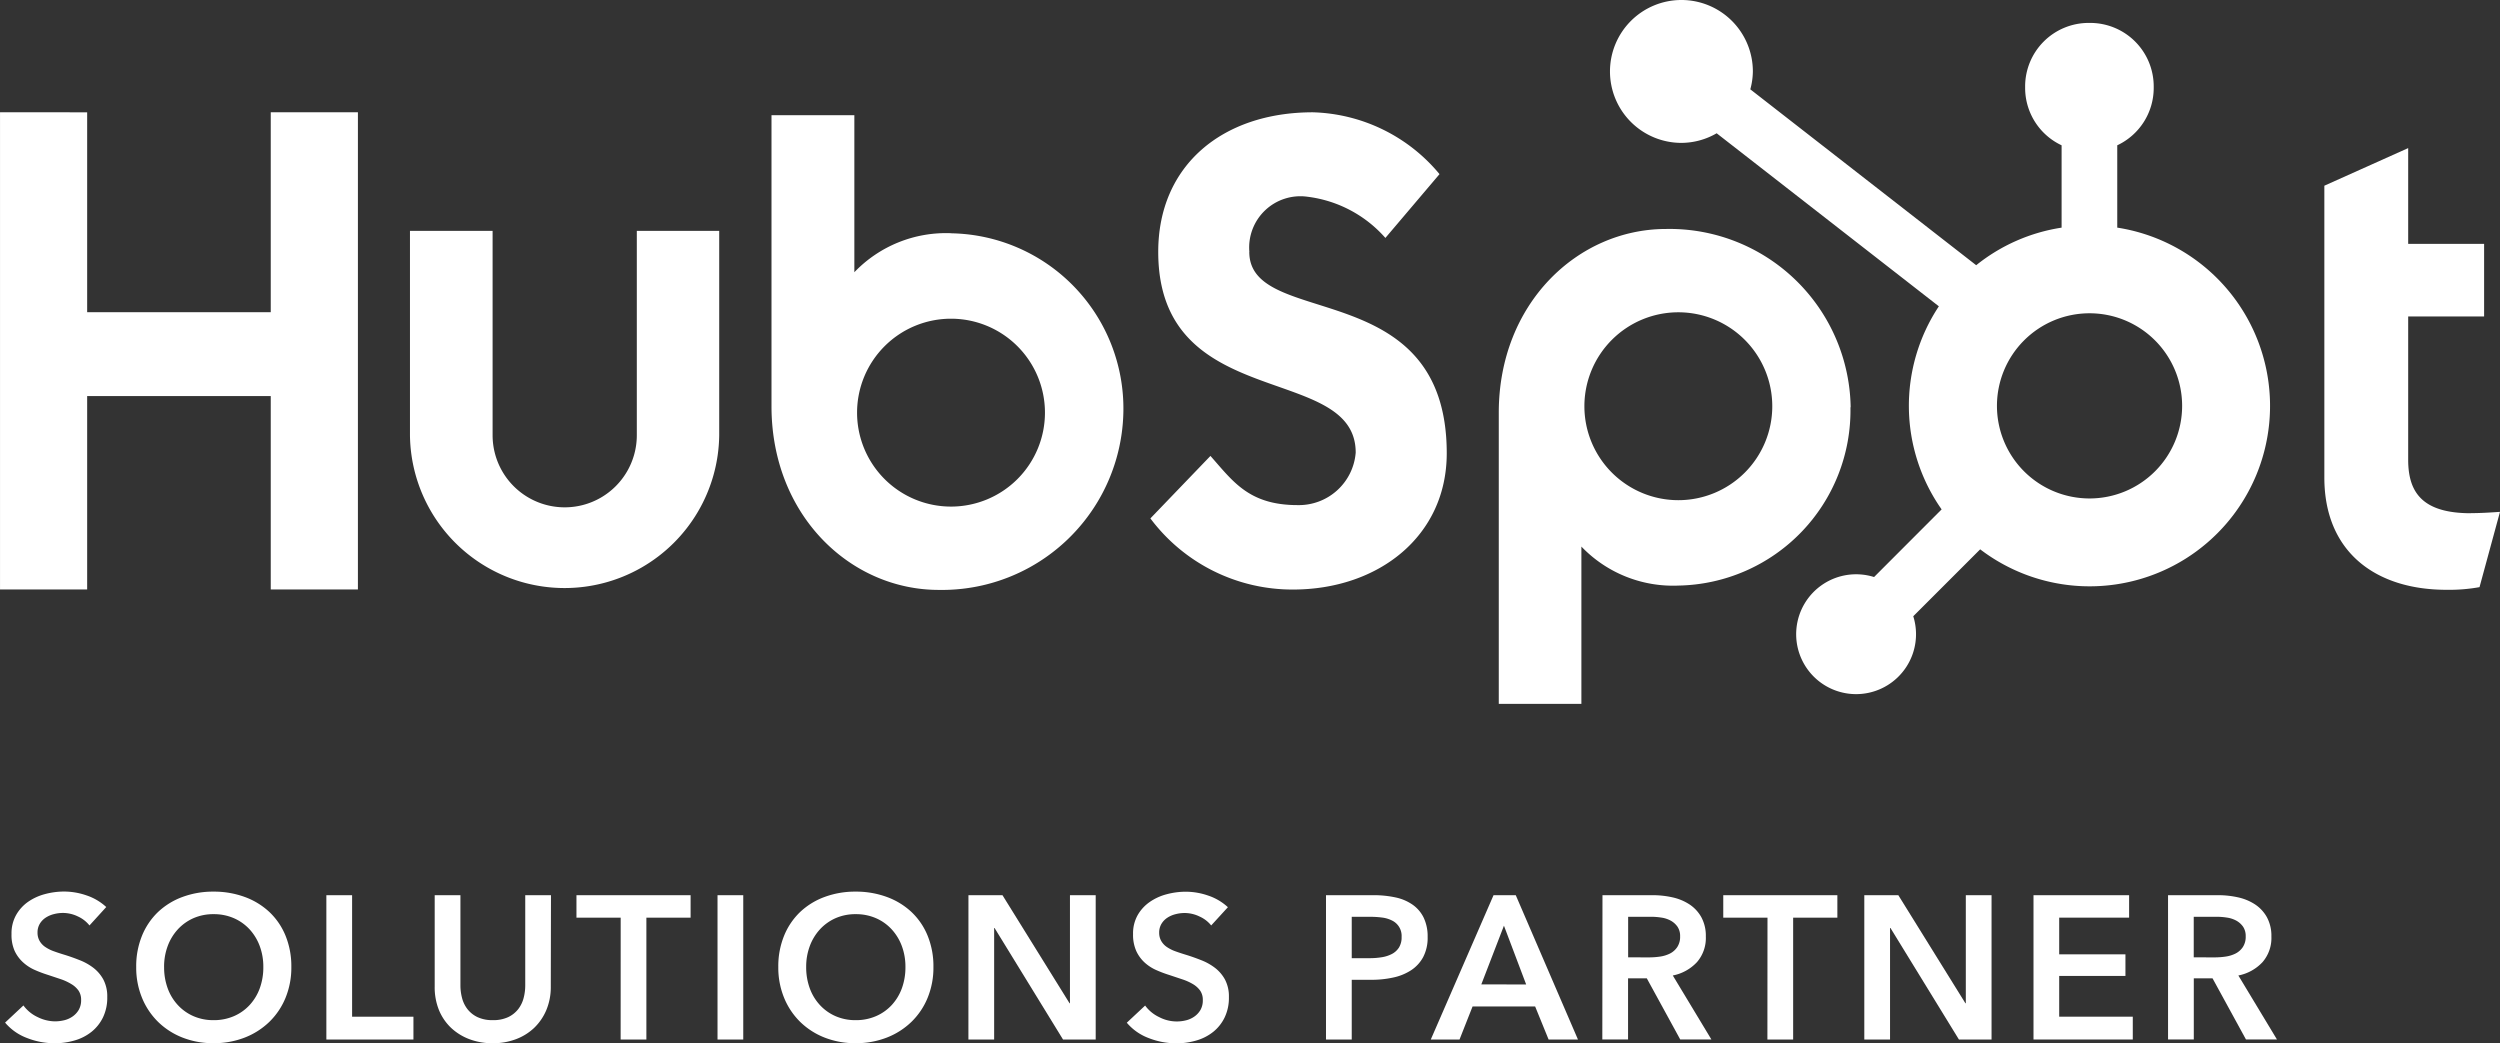
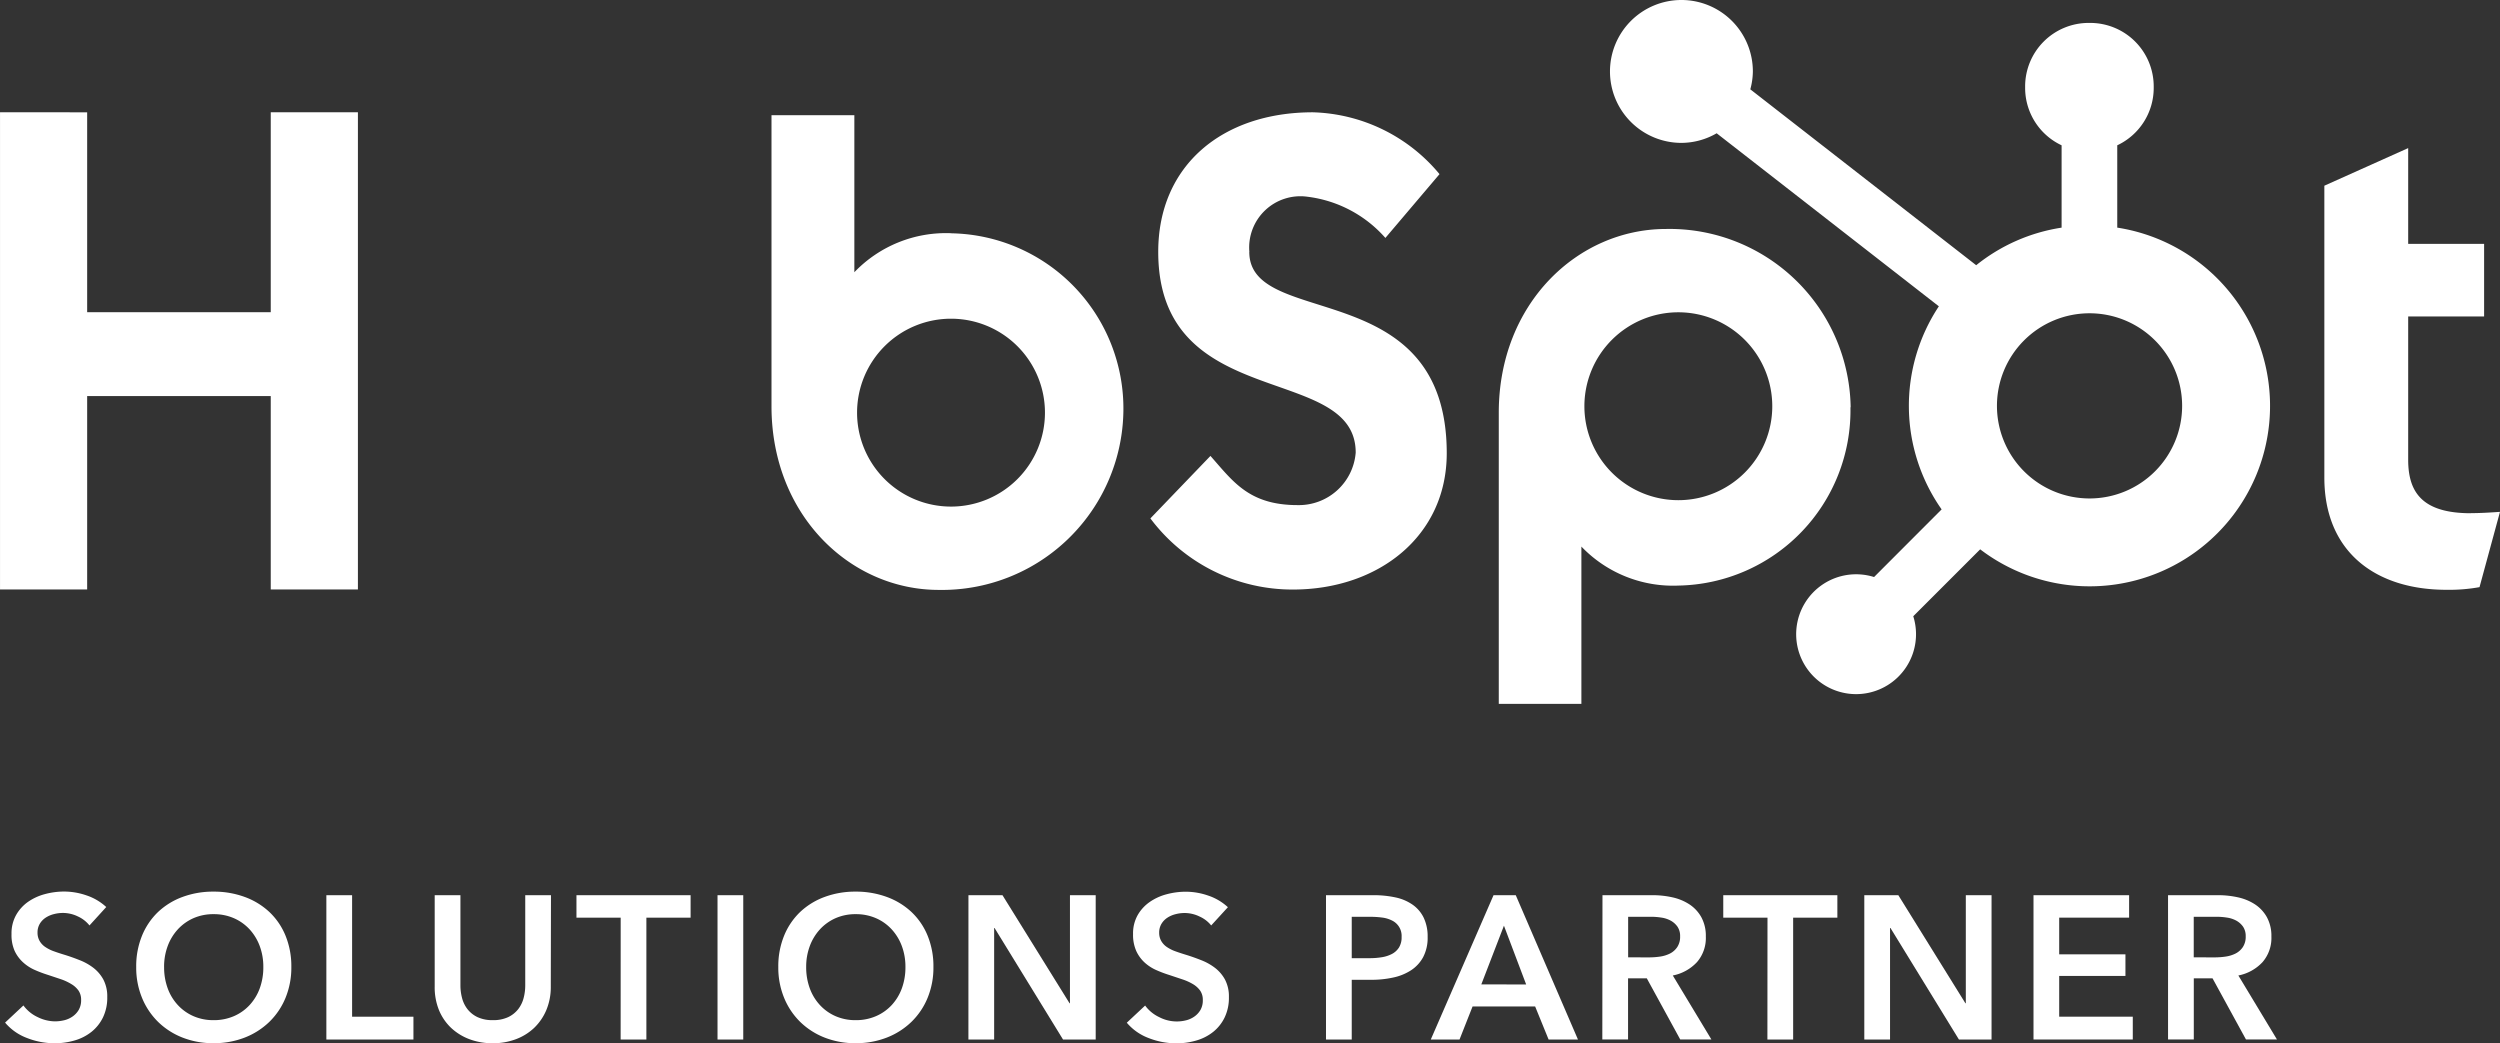
<svg xmlns="http://www.w3.org/2000/svg" width="116.565" height="48.641" viewBox="0 0 116.565 48.641">
  <rect x="0" y="0" width="116.565" height="48.641" fill="#333333" stroke="none" />
  <g id="Round-4" transform="translate(0 0)">
    <g id="_2a---Directory" data-name="2a---Directory" transform="translate(0 0)">
      <g id="wordmark" transform="translate(0 0)">
        <path id="Fill-1" d="M12.623,12.019v9.32H4.063v-9.32H0V34.267H4.063V25.25h8.56v9.017h4.064V12.019Z" transform="translate(0.001 -6.783)" fill="#fff" fill-rule="evenodd" />
-         <path id="Fill-2" d="M50.8,32.824a3.362,3.362,0,0,1-6.724,0V23.295H40.223v9.529a7.21,7.21,0,0,0,14.419,0V23.295H50.8Z" transform="translate(-21.108 -12.531)" fill="#fff" fill-rule="evenodd" />
        <path id="Fill-4" d="M117.484,18.173a2.388,2.388,0,0,1,2.708-2.572,5.778,5.778,0,0,1,3.634,1.921l2.524-2.975a7.952,7.952,0,0,0-5.909-2.883c-4.181,0-7.206,2.449-7.206,6.508,0,7.533,9.207,5.143,9.207,9.358a2.658,2.658,0,0,1-2.708,2.449c-2.279,0-3.018-1.115-4.065-2.293l-2.8,2.913a8.269,8.269,0,0,0,6.65,3.317c3.972,0,7.168-2.479,7.168-6.353,0-8.363-9.207-5.764-9.207-9.39" transform="translate(-59.231 -6.428)" fill="#fff" fill-rule="evenodd" />
        <path id="Fill-6" d="M234.891,32.2c-2.278,0-2.925-.985-2.925-2.494V23.025h3.54V19.641h-3.54V15.175l-3.909,1.754V30.536c0,3.48,2.4,5.234,5.694,5.234a7.942,7.942,0,0,0,1.541-.124l.954-3.51c-.43.03-.924.06-1.356.06" transform="translate(-119.682 -8.27)" fill="#fff" fill-rule="evenodd" />
        <path id="Fill-8" d="M84.069,30.195a4.38,4.38,0,1,1,4.381-4.38,4.38,4.38,0,0,1-4.381,4.38m.024-12.745a5.915,5.915,0,0,0-4.53,1.818V11.945H75.7V25.518c0,5.081,3.673,8.562,7.8,8.562a8.458,8.458,0,0,0,8.607-8.313,8.17,8.17,0,0,0-8.018-8.314" transform="translate(-39.728 -6.575)" fill="#fff" fill-rule="evenodd" />
        <path id="Fill-10" d="M159.8,31.375a4.38,4.38,0,1,1-4.38-4.38,4.38,4.38,0,0,1,4.38,4.38m3.655.048a8.448,8.448,0,0,0-8.607-8.313c-4.127,0-7.8,3.481-7.8,8.562V45.253H150.9V37.919a5.916,5.916,0,0,0,4.527,1.818,8.168,8.168,0,0,0,8.018-8.314" transform="translate(-77.166 -12.434)" fill="#fff" fill-rule="evenodd" />
        <g id="Group-14" transform="translate(75.067 0)">
          <path id="Fill-12" d="M23.326,23.886a4.317,4.317,0,1,1,4.317-4.317,4.317,4.317,0,0,1-4.317,4.317m1.292-12.627V7.42a2.956,2.956,0,0,0,1.7-2.664V4.667a2.961,2.961,0,0,0-2.953-2.953h-.09a2.961,2.961,0,0,0-2.952,2.953v.089a2.956,2.956,0,0,0,1.7,2.664v3.839a8.374,8.374,0,0,0-3.982,1.752L7.509,4.81a3.293,3.293,0,0,0,.119-.831A3.331,3.331,0,1,0,4.293,7.307a3.3,3.3,0,0,0,1.647-.448L16.3,14.927a8.4,8.4,0,0,0,.129,9.469L13.279,27.55a2.794,2.794,0,1,0,1.828,1.828l3.12-3.12a8.412,8.412,0,1,0,6.391-15" transform="translate(-0.966 -0.645)" fill="#fff" fill-rule="evenodd" />
        </g>
        <g id="Group-17" transform="translate(0.238 41.569)">
          <path id="Fill-15" d="M4.435,1.7A1.457,1.457,0,0,0,3.9,1.283a1.6,1.6,0,0,0-.7-.166,1.676,1.676,0,0,0-.418.053,1.252,1.252,0,0,0-.38.161.888.888,0,0,0-.28.285.785.785,0,0,0-.109.422.758.758,0,0,0,.1.39.853.853,0,0,0,.261.276,1.749,1.749,0,0,0,.4.2c.158.058.332.114.523.172q.323.1.67.238a2.59,2.59,0,0,1,.637.352,1.748,1.748,0,0,1,.475.55,1.686,1.686,0,0,1,.185.827,2.11,2.11,0,0,1-.2.946,1.953,1.953,0,0,1-.533.67,2.248,2.248,0,0,1-.779.4,3.259,3.259,0,0,1-.941.134,3.513,3.513,0,0,1-1.283-.243A2.469,2.469,0,0,1,.5,6.23l.855-.8a1.717,1.717,0,0,0,.661.542,1.866,1.866,0,0,0,.812.2,1.872,1.872,0,0,0,.428-.052,1.151,1.151,0,0,0,.394-.177.978.978,0,0,0,.285-.309.885.885,0,0,0,.11-.46.75.75,0,0,0-.124-.441,1.1,1.1,0,0,0-.333-.3A2.438,2.438,0,0,0,3.1,4.206l-.6-.2a5.675,5.675,0,0,1-.608-.228,2.012,2.012,0,0,1-.546-.351A1.7,1.7,0,0,1,.947,2.89,1.834,1.834,0,0,1,.8,2.1a1.743,1.743,0,0,1,.213-.884A1.887,1.887,0,0,1,1.57.6,2.5,2.5,0,0,1,2.359.238a3.459,3.459,0,0,1,.9-.119A3.192,3.192,0,0,1,4.3.3a2.535,2.535,0,0,1,.917.541Z" transform="translate(-0.501 -0.119)" fill="#fff" fill-rule="evenodd" />
        </g>
        <path id="Fill-18" d="M14.663,91.636a2.834,2.834,0,0,0,.166.993,2.3,2.3,0,0,0,.475.784,2.178,2.178,0,0,0,.731.518,2.307,2.307,0,0,0,.936.185,2.344,2.344,0,0,0,.941-.185,2.169,2.169,0,0,0,.736-.518,2.316,2.316,0,0,0,.475-.784,2.845,2.845,0,0,0,.166-.993,2.752,2.752,0,0,0-.166-.97,2.366,2.366,0,0,0-.47-.779,2.181,2.181,0,0,0-.732-.523,2.319,2.319,0,0,0-.95-.19,2.288,2.288,0,0,0-.946.19,2.189,2.189,0,0,0-.727.523,2.35,2.35,0,0,0-.47.779,2.741,2.741,0,0,0-.166.97m-1.3,0a3.758,3.758,0,0,1,.271-1.459,3.2,3.2,0,0,1,.75-1.107,3.327,3.327,0,0,1,1.141-.7,4.082,4.082,0,0,1,1.44-.247,4.152,4.152,0,0,1,1.454.247,3.371,3.371,0,0,1,1.15.7,3.162,3.162,0,0,1,.756,1.107,3.766,3.766,0,0,1,.271,1.459,3.708,3.708,0,0,1-.271,1.439,3.306,3.306,0,0,1-.756,1.122,3.445,3.445,0,0,1-1.15.732,3.94,3.94,0,0,1-1.454.261,3.874,3.874,0,0,1-1.44-.261,3.4,3.4,0,0,1-1.141-.732,3.341,3.341,0,0,1-.75-1.122,3.7,3.7,0,0,1-.271-1.439" transform="translate(-7.011 -46.55)" fill="#fff" fill-rule="evenodd" />
        <path id="Fill-20" d="M32.021,88.479h1.2v5.665h2.86v1.064H32.021Z" transform="translate(-16.804 -46.739)" fill="#fff" fill-rule="evenodd" />
        <g id="Group-24" transform="translate(20.263 41.74)">
          <path id="Fill-22" d="M6.058,4.737a2.766,2.766,0,0,1-.209,1.1,2.477,2.477,0,0,1-.571.832,2.514,2.514,0,0,1-.855.527,3.037,3.037,0,0,1-1.074.186,3.036,3.036,0,0,1-1.074-.186,2.574,2.574,0,0,1-.86-.527,2.4,2.4,0,0,1-.57-.832,2.825,2.825,0,0,1-.2-1.1V.479h1.2V4.689a2.307,2.307,0,0,0,.076.584,1.427,1.427,0,0,0,.252.518,1.309,1.309,0,0,0,.465.371,1.626,1.626,0,0,0,.718.142,1.627,1.627,0,0,0,.718-.142,1.3,1.3,0,0,0,.465-.371,1.427,1.427,0,0,0,.252-.518,2.307,2.307,0,0,0,.076-.584V.479h1.2Z" transform="translate(-0.64 -0.479)" fill="#fff" fill-rule="evenodd" />
        </g>
        <path id="Fill-25" d="M58.622,89.525H56.56V88.479h5.322v1.046H59.82v5.683h-1.2Z" transform="translate(-29.682 -46.739)" fill="#fff" fill-rule="evenodd" />
        <path id="Fill-27" d="M70.4,95.208h1.2V88.479H70.4Z" transform="translate(-36.945 -46.739)" fill="#fff" fill-rule="evenodd" />
        <path id="Fill-29" d="M77.662,91.636a2.834,2.834,0,0,0,.167.993,2.3,2.3,0,0,0,.475.784,2.169,2.169,0,0,0,.731.518,2.307,2.307,0,0,0,.936.185,2.343,2.343,0,0,0,.941-.185,2.171,2.171,0,0,0,.737-.518,2.324,2.324,0,0,0,.475-.784,2.856,2.856,0,0,0,.166-.993,2.762,2.762,0,0,0-.166-.97,2.367,2.367,0,0,0-.471-.779,2.174,2.174,0,0,0-.731-.523,2.32,2.32,0,0,0-.95-.19,2.285,2.285,0,0,0-.946.19,2.2,2.2,0,0,0-.727.523,2.357,2.357,0,0,0-.47.779,2.741,2.741,0,0,0-.167.97m-1.3,0a3.766,3.766,0,0,1,.271-1.459,3.2,3.2,0,0,1,.75-1.107,3.331,3.331,0,0,1,1.141-.7,4.084,4.084,0,0,1,1.44-.247,4.15,4.15,0,0,1,1.454.247,3.362,3.362,0,0,1,1.15.7,3.156,3.156,0,0,1,.756,1.107,3.758,3.758,0,0,1,.271,1.459,3.7,3.7,0,0,1-.271,1.439,3.3,3.3,0,0,1-.756,1.122,3.435,3.435,0,0,1-1.15.732,3.938,3.938,0,0,1-1.454.261,3.876,3.876,0,0,1-1.44-.261,3.4,3.4,0,0,1-1.141-.732,3.348,3.348,0,0,1-.75-1.122,3.708,3.708,0,0,1-.271-1.439" transform="translate(-40.073 -46.55)" fill="#fff" fill-rule="evenodd" />
        <path id="Fill-30" d="M95.02,88.479h1.587l3.127,5.038h.019V88.479h1.2v6.729H99.43l-3.193-5.2h-.019v5.2h-1.2Z" transform="translate(-49.865 -46.739)" fill="#fff" fill-rule="evenodd" />
        <path id="Fill-31" d="M114.494,89.7a1.451,1.451,0,0,0-.537-.414,1.6,1.6,0,0,0-.7-.166,1.682,1.682,0,0,0-.418.053,1.249,1.249,0,0,0-.38.161.883.883,0,0,0-.28.285.781.781,0,0,0-.11.422.757.757,0,0,0,.1.39.863.863,0,0,0,.261.276,1.759,1.759,0,0,0,.4.2c.159.058.333.114.523.172q.323.1.67.238a2.59,2.59,0,0,1,.637.352,1.742,1.742,0,0,1,.475.55,1.681,1.681,0,0,1,.185.827,2.11,2.11,0,0,1-.2.946,1.946,1.946,0,0,1-.532.67,2.248,2.248,0,0,1-.779.4,3.262,3.262,0,0,1-.941.134,3.509,3.509,0,0,1-1.283-.243,2.467,2.467,0,0,1-1.026-.718l.855-.8a1.72,1.72,0,0,0,.661.542,1.766,1.766,0,0,0,1.24.148,1.151,1.151,0,0,0,.394-.177.979.979,0,0,0,.285-.309.889.889,0,0,0,.109-.46.746.746,0,0,0-.124-.441,1.1,1.1,0,0,0-.332-.3,2.444,2.444,0,0,0-.495-.224l-.6-.2a5.671,5.671,0,0,1-.608-.228,2.007,2.007,0,0,1-.547-.351,1.7,1.7,0,0,1-.394-.537,1.841,1.841,0,0,1-.152-.794,1.738,1.738,0,0,1,.214-.884,1.882,1.882,0,0,1,.561-.613,2.49,2.49,0,0,1,.789-.361,3.455,3.455,0,0,1,.9-.119,3.194,3.194,0,0,1,1.041.181,2.535,2.535,0,0,1,.917.541Z" transform="translate(-58.021 -46.55)" fill="#fff" fill-rule="evenodd" />
        <path id="Fill-32" d="M132.133,91.415a3.488,3.488,0,0,0,.561-.043,1.545,1.545,0,0,0,.475-.151.869.869,0,0,0,.332-.3.889.889,0,0,0,.124-.494.795.795,0,0,0-.451-.77,1.4,1.4,0,0,0-.466-.137,4.222,4.222,0,0,0-.537-.034H131.3v1.929ZM130.1,88.478h2.2a4.8,4.8,0,0,1,1.045.105,2.178,2.178,0,0,1,.8.343,1.584,1.584,0,0,1,.513.608,2.019,2.019,0,0,1,.181.894,1.931,1.931,0,0,1-.21.94,1.7,1.7,0,0,1-.566.613,2.468,2.468,0,0,1-.832.337,4.664,4.664,0,0,1-1.007.105H131.3v2.784h-1.2Z" transform="translate(-68.274 -46.739)" fill="#fff" fill-rule="evenodd" />
        <path id="Fill-33" d="M144.828,92.641,143.792,89.9l-1.055,2.737Zm-1.521-4.163h1.036l2.9,6.729h-1.369l-.627-1.54h-2.918l-.608,1.54h-1.34Z" transform="translate(-73.669 -46.739)" fill="#fff" fill-rule="evenodd" />
        <path id="Fill-34" d="M159.4,91.378a3.518,3.518,0,0,0,.513-.038,1.5,1.5,0,0,0,.461-.143.9.9,0,0,0,.337-.3.866.866,0,0,0,.133-.5.773.773,0,0,0-.124-.452.941.941,0,0,0-.314-.28,1.305,1.305,0,0,0-.432-.142,3.054,3.054,0,0,0-.47-.038h-1.083v1.891Zm-2.176-2.9h2.338a4.216,4.216,0,0,1,.922.1,2.385,2.385,0,0,1,.794.328,1.708,1.708,0,0,1,.556.6,1.813,1.813,0,0,1,.209.9,1.716,1.716,0,0,1-.413,1.193,2.083,2.083,0,0,1-1.127.623l1.8,2.984H160.85l-1.559-2.851h-.874v2.851h-1.2Z" transform="translate(-82.507 -46.739)" fill="#fff" fill-rule="evenodd" />
        <path id="Fill-35" d="M171.142,89.525h-2.062V88.479H174.4v1.046h-2.062v5.683h-1.2Z" transform="translate(-88.731 -46.739)" fill="#fff" fill-rule="evenodd" />
        <path id="Fill-36" d="M182.919,88.479h1.587l3.127,5.038h.019V88.479h1.2v6.729h-1.521l-3.192-5.2h-.02v5.2h-1.2Z" transform="translate(-95.994 -46.739)" fill="#fff" fill-rule="evenodd" />
        <path id="Fill-37" d="M199.519,88.479h4.458v1.046h-3.26v1.711h3.089v1.007h-3.089v1.9h3.431v1.064h-4.629Z" transform="translate(-104.705 -46.739)" fill="#fff" fill-rule="evenodd" />
        <path id="Fill-38" d="M214.895,91.378a3.508,3.508,0,0,0,.513-.038,1.5,1.5,0,0,0,.461-.143.9.9,0,0,0,.338-.3.869.869,0,0,0,.133-.5.776.776,0,0,0-.124-.452.941.941,0,0,0-.314-.28,1.305,1.305,0,0,0-.432-.142,3.054,3.054,0,0,0-.47-.038h-1.083v1.891Zm-2.176-2.9h2.339a4.214,4.214,0,0,1,.921.1,2.376,2.376,0,0,1,.794.328,1.712,1.712,0,0,1,.556.6,1.813,1.813,0,0,1,.209.9,1.719,1.719,0,0,1-.413,1.193,2.083,2.083,0,0,1-1.127.623l1.8,2.984h-1.445l-1.559-2.851h-.874v2.851h-1.2Z" transform="translate(-111.632 -46.739)" fill="#fff" fill-rule="evenodd" />
      </g>
    </g>
  </g>
</svg>